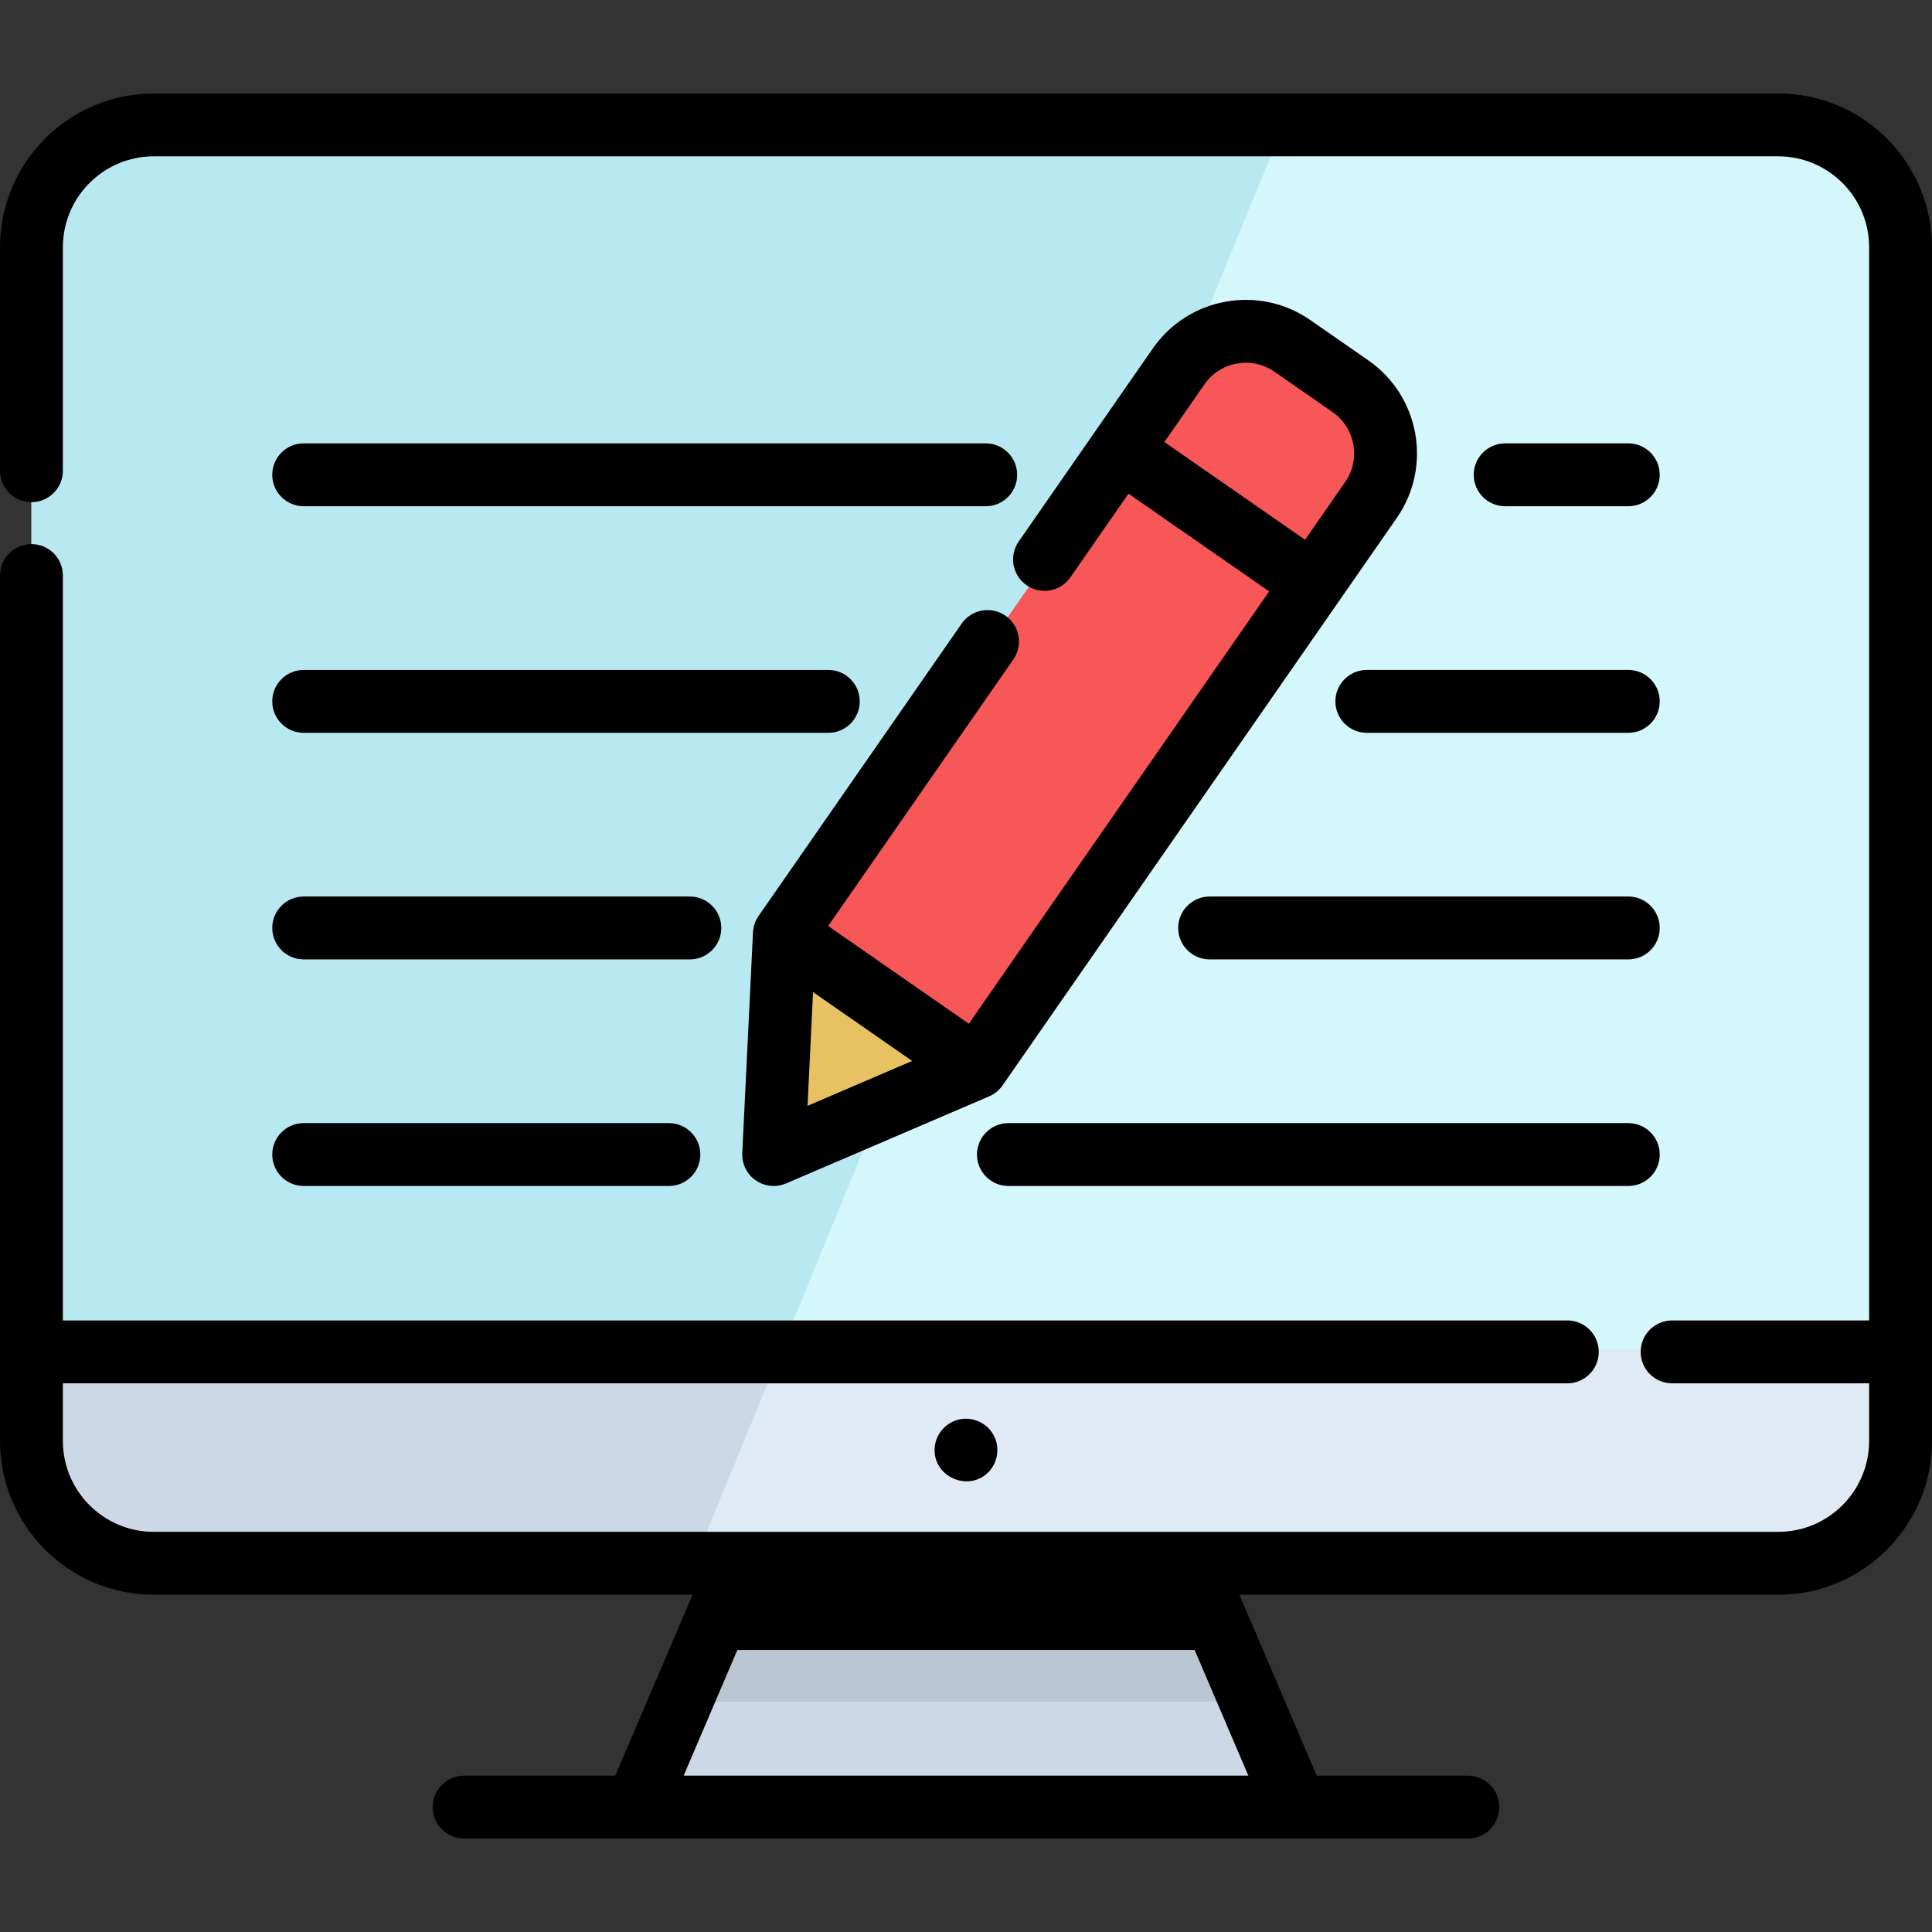
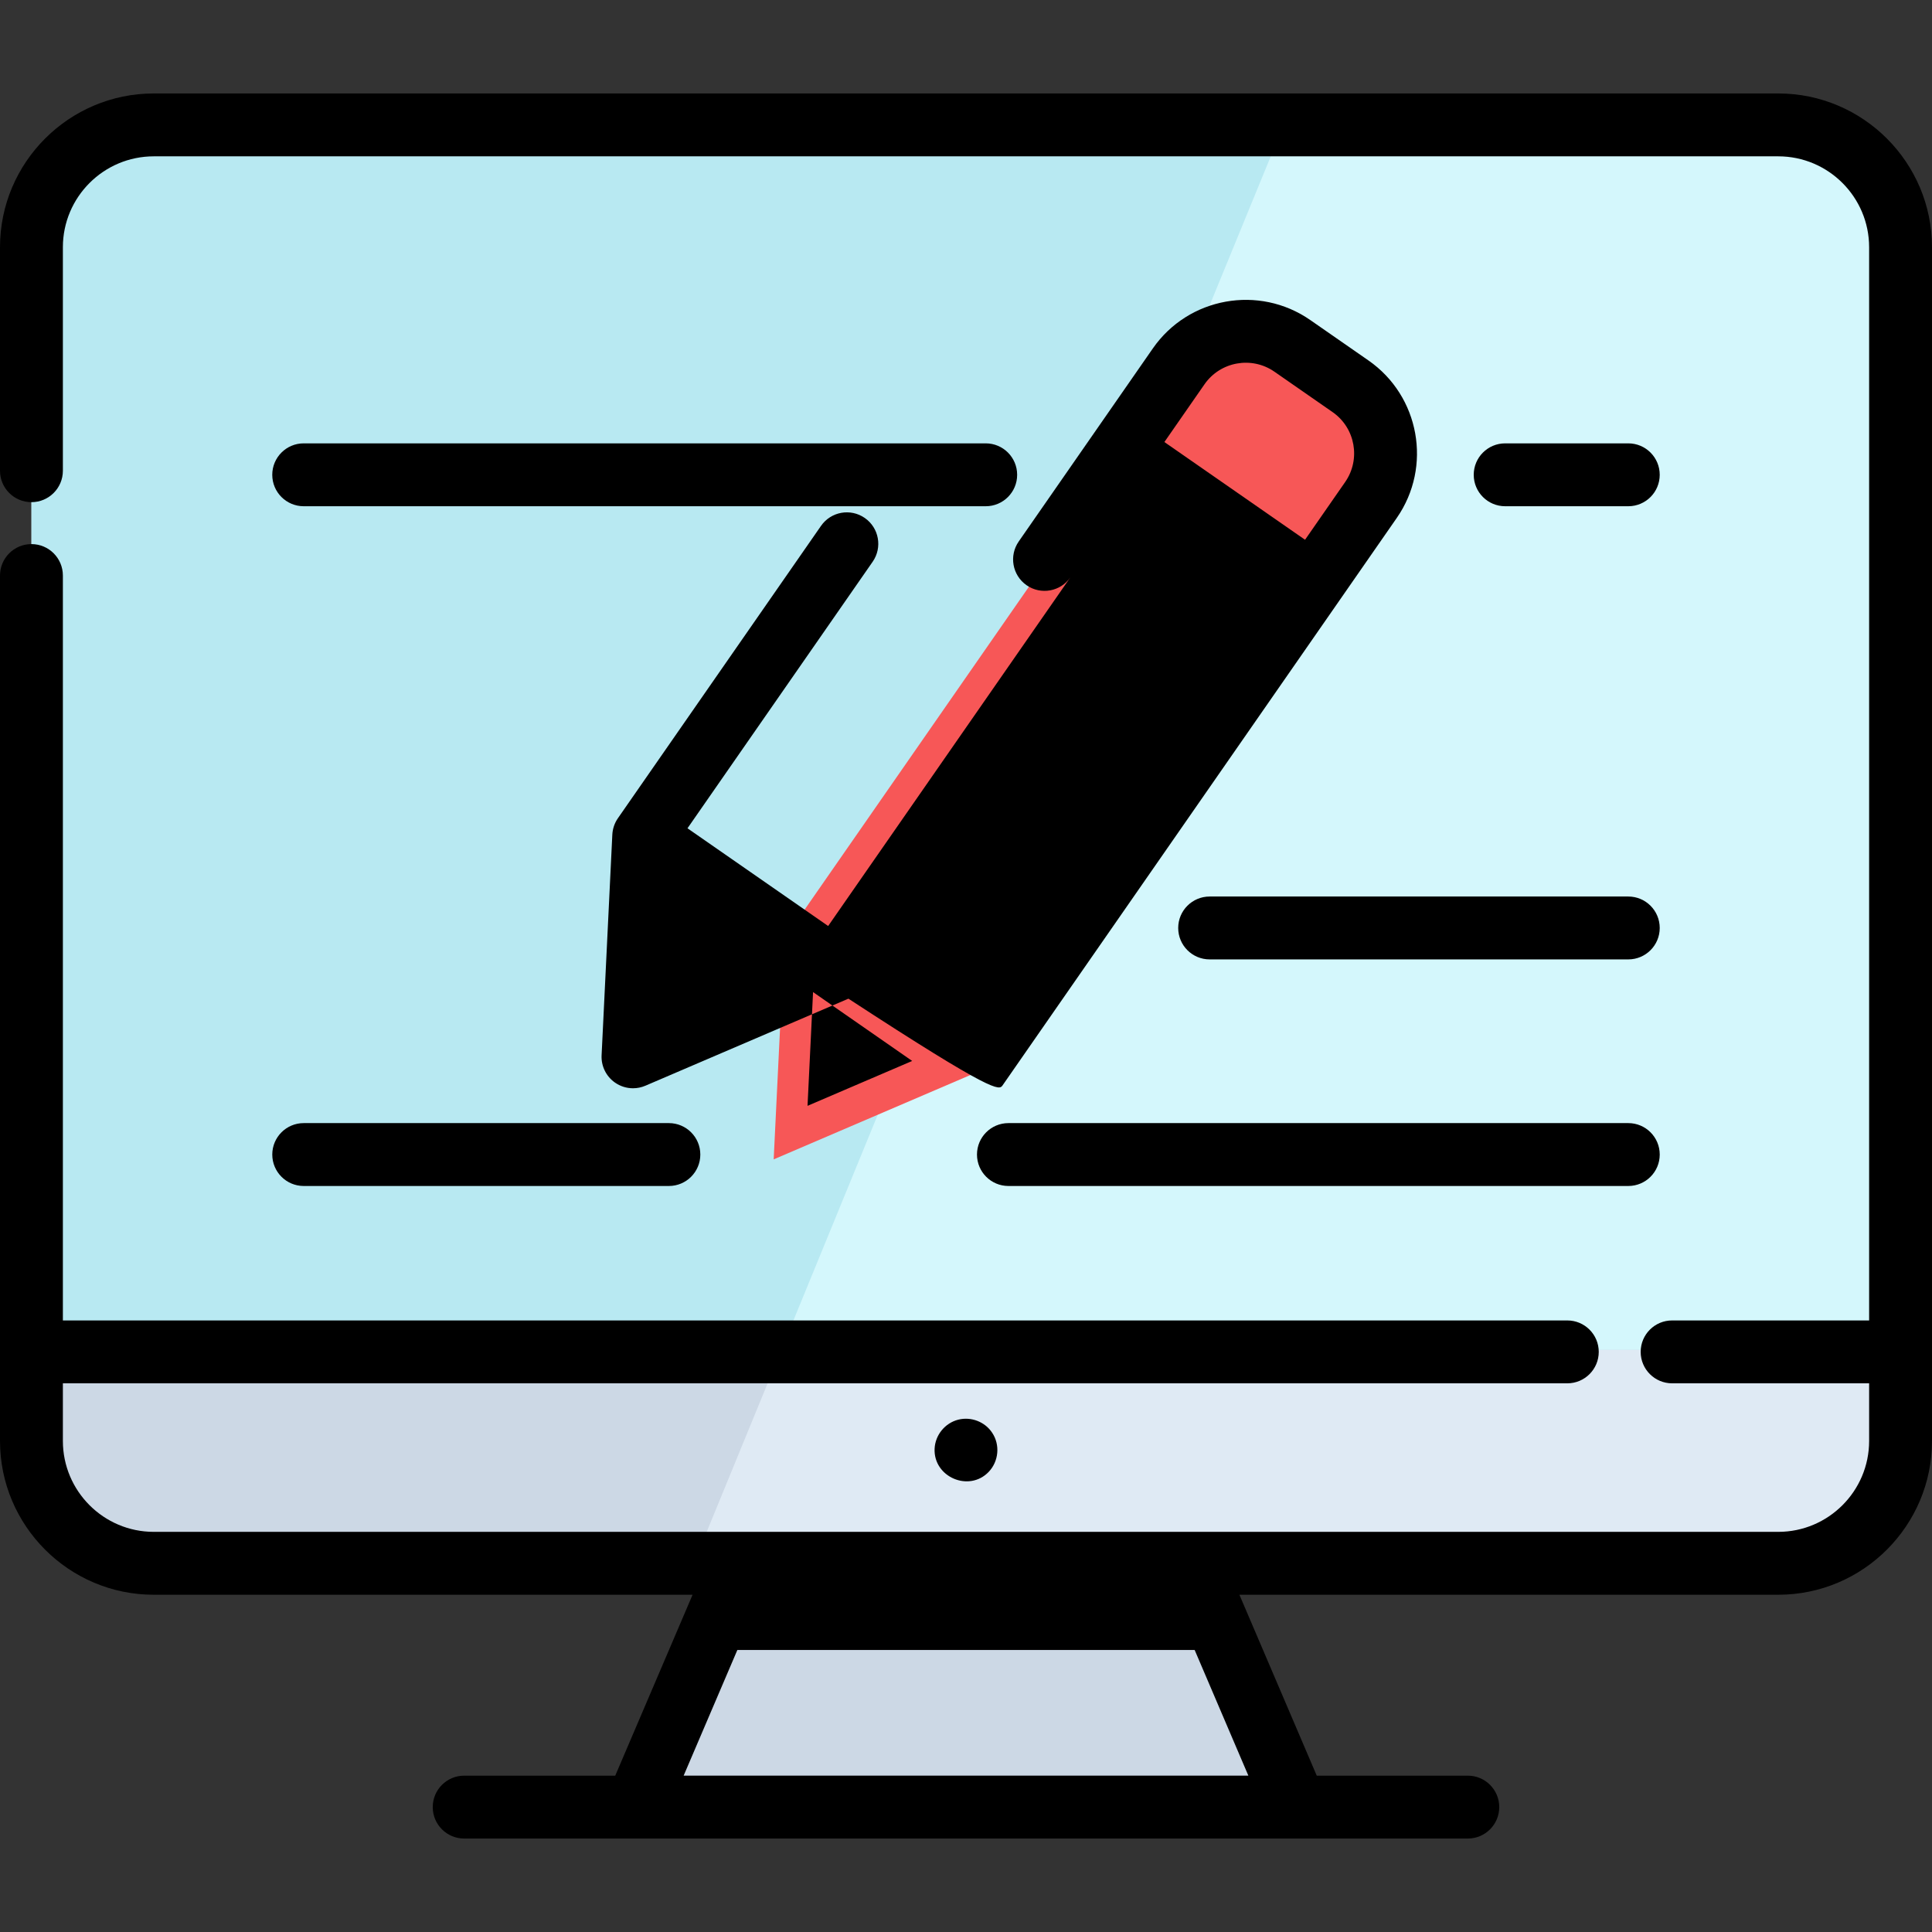
<svg xmlns="http://www.w3.org/2000/svg" height="800px" width="800px" version="1.1" id="Layer_1" viewBox="0 0 511.999 511.999" xml:space="preserve">
  <rect x="0" y="0" width="511.999" height="511.999" fill="#333333" stroke="none" />
  <path style="fill:#CCD8E5;" d="M503.665,66.8v316.343c0,17.909-14.509,32.429-32.417,32.429H40.754  c-17.909,0-32.418-14.52-32.418-32.429V66.8c0-17.909,14.509-32.429,32.418-32.429h430.493  C489.155,34.371,503.665,48.891,503.665,66.8z" />
  <path style="fill:#DFEAF4;" d="M503.665,66.8v316.343c0,17.909-14.509,32.429-32.417,32.429H183.344l23.752-57.925L339.655,34.371  h131.592C489.155,34.371,503.665,48.891,503.665,66.8z" />
  <path style="fill:#B8E9F2;" d="M503.665,66.8v290.847H8.337V66.8c0-17.909,14.509-32.429,32.418-32.429h430.493  C489.155,34.371,503.665,48.891,503.665,66.8z" />
  <path style="fill:#D4F7FC;" d="M503.665,66.8v290.847H207.097L339.655,34.371h131.592C489.155,34.371,503.665,48.891,503.665,66.8z" />
  <polygon style="fill:#CCD8E5;" points="343.454,480.173 168.547,480.173 181.034,450.955 196.165,415.571 315.836,415.571   330.967,450.955 " />
-   <polygon style="fill:#BAC6D1;" points="330.967,450.955 181.034,450.955 196.165,415.571 315.836,415.571 " />
  <path style="fill:#F75757;" d="M258.839,284.174l-53.805,23.069l2.842-58.474L312.605,98.015c6.687-9.625,19.909-12.007,29.533-5.32  l16.11,11.192c9.625,6.687,12.007,19.909,5.32,29.533L258.839,284.174z" />
-   <polyline style="fill:#E8C262;" points="258.839,284.174 205.034,307.243 207.875,248.769 " />
-   <path d="M265.681,287.651l104.487-150.405c9.431-13.575,6.059-32.292-7.517-41.723l-15.411-10.706  c-13.575-9.43-32.29-6.059-41.723,7.517l-35.546,51.167c-2.625,3.779-1.69,8.971,2.089,11.596c3.779,2.625,8.972,1.69,11.597-2.089  l15.408-22.179l37.278,25.896l-79.594,114.573l-37.278-25.897l49.074-70.641c2.625-3.779,1.69-8.971-2.09-11.596  c-3.779-2.626-8.972-1.69-11.596,2.089l-53.828,77.483c-0.891,1.283-1.403,2.79-1.48,4.349l-2.842,58.474  c-0.139,2.87,1.209,5.608,3.568,7.247c1.418,0.985,3.08,1.49,4.754,1.49c1.112,0,2.229-0.222,3.283-0.674l53.805-23.069  C263.557,289.94,264.79,288.933,265.681,287.651z M308.574,117.144l10.631-15.302c4.188-6.029,12.5-7.526,18.53-3.338l15.411,10.706  c6.029,4.188,7.526,12.5,3.337,18.53l-10.631,15.302L308.574,117.144z M215.468,262.912l26.271,18.251l-27.736,11.892  L215.468,262.912z" />
+   <path d="M265.681,287.651l104.487-150.405c9.431-13.575,6.059-32.292-7.517-41.723l-15.411-10.706  c-13.575-9.43-32.29-6.059-41.723,7.517l-35.546,51.167c-2.625,3.779-1.69,8.971,2.089,11.596c3.779,2.625,8.972,1.69,11.597-2.089  l15.408-22.179l-79.594,114.573l-37.278-25.897l49.074-70.641c2.625-3.779,1.69-8.971-2.09-11.596  c-3.779-2.626-8.972-1.69-11.596,2.089l-53.828,77.483c-0.891,1.283-1.403,2.79-1.48,4.349l-2.842,58.474  c-0.139,2.87,1.209,5.608,3.568,7.247c1.418,0.985,3.08,1.49,4.754,1.49c1.112,0,2.229-0.222,3.283-0.674l53.805-23.069  C263.557,289.94,264.79,288.933,265.681,287.651z M308.574,117.144l10.631-15.302c4.188-6.029,12.5-7.526,18.53-3.338l15.411,10.706  c6.029,4.188,7.526,12.5,3.337,18.53l-10.631,15.302L308.574,117.144z M215.468,262.912l26.271,18.251l-27.736,11.892  L215.468,262.912z" />
  <path d="M398.884,134.158h32.627c4.602,0,8.332-3.731,8.332-8.332c0-4.602-3.731-8.332-8.332-8.332h-32.627  c-4.602,0-8.332,3.731-8.332,8.332C390.552,130.427,394.283,134.158,398.884,134.158z" />
  <path d="M80.484,134.158h180.74c4.602,0,8.332-3.731,8.332-8.332c0-4.602-3.731-8.332-8.332-8.332H80.484  c-4.602,0-8.332,3.731-8.332,8.332C72.152,130.427,75.882,134.158,80.484,134.158z" />
-   <path d="M431.512,177.54h-69.287c-4.602,0-8.332,3.731-8.332,8.332s3.731,8.332,8.332,8.332h69.287c4.602,0,8.332-3.731,8.332-8.332  S436.113,177.54,431.512,177.54z" />
-   <path d="M80.484,194.205h139.024c4.602,0,8.332-3.731,8.332-8.332s-3.731-8.332-8.332-8.332H80.484  c-4.602,0-8.332,3.731-8.332,8.332S75.882,194.205,80.484,194.205z" />
  <path d="M431.512,237.587H320.567c-4.602,0-8.332,3.731-8.332,8.332c0,4.602,3.731,8.332,8.332,8.332h110.945  c4.602,0,8.332-3.731,8.332-8.332C439.844,241.318,436.113,237.587,431.512,237.587z" />
-   <path d="M182.815,237.587H80.484c-4.602,0-8.332,3.731-8.332,8.332c0,4.602,3.731,8.332,8.332,8.332h102.331  c4.602,0,8.332-3.731,8.332-8.332C191.147,241.318,187.416,237.587,182.815,237.587z" />
  <path d="M431.514,297.634H267.243c-4.602,0-8.332,3.731-8.332,8.332s3.731,8.332,8.332,8.332h164.271  c4.602,0,8.332-3.731,8.332-8.332S436.117,297.634,431.514,297.634z" />
  <path d="M177.26,297.634H80.488c-4.602,0-8.332,3.731-8.332,8.332s3.731,8.332,8.332,8.332h96.771c4.602,0,8.332-3.731,8.332-8.332  S181.861,297.634,177.26,297.634z" />
  <path d="M471.246,24.766H40.754C18.283,24.766,0,43.049,0,65.52v59.227c0,4.602,3.731,8.332,8.332,8.332s8.332-3.731,8.332-8.332  V65.52c0-13.284,10.807-24.09,24.09-24.09h430.492c13.284,0,24.09,10.807,24.09,24.09v284.411h-52.21  c-4.602,0-8.332,3.731-8.332,8.332s3.731,8.332,8.332,8.332h52.21v15.273c0,13.284-10.807,24.09-24.09,24.09h-155.41H196.164H40.754  c-13.284,0-24.09-10.807-24.09-24.09v-15.273h398.688c4.602,0,8.332-3.731,8.332-8.332s-3.731-8.332-8.332-8.332H16.664V152.522  c0-4.602-3.731-8.332-8.332-8.332S0,147.92,0,152.522v229.348c0,22.472,18.283,40.754,40.754,40.754H183.54l-20.494,47.945h-40.034  c-4.602,0-8.332,3.731-8.332,8.332s3.731,8.332,8.332,8.332h265.975c4.602,0,8.332-3.731,8.332-8.332s-3.731-8.332-8.332-8.332  h-40.034l-20.494-47.945h142.786c22.472,0,40.754-18.282,40.754-40.754V65.52C512,43.049,493.717,24.766,471.246,24.766z   M330.83,470.568H181.17l14.238-33.31h121.185L330.83,470.568z" />
  <path d="M253.972,376.221c-3.517,0.879-6.116,4.048-6.291,7.67c-0.364,7.534,9.106,11.629,14.33,6.172  c2.663-2.782,3.078-7.177,0.913-10.385C261.01,376.772,257.341,375.379,253.972,376.221z" />
</svg>